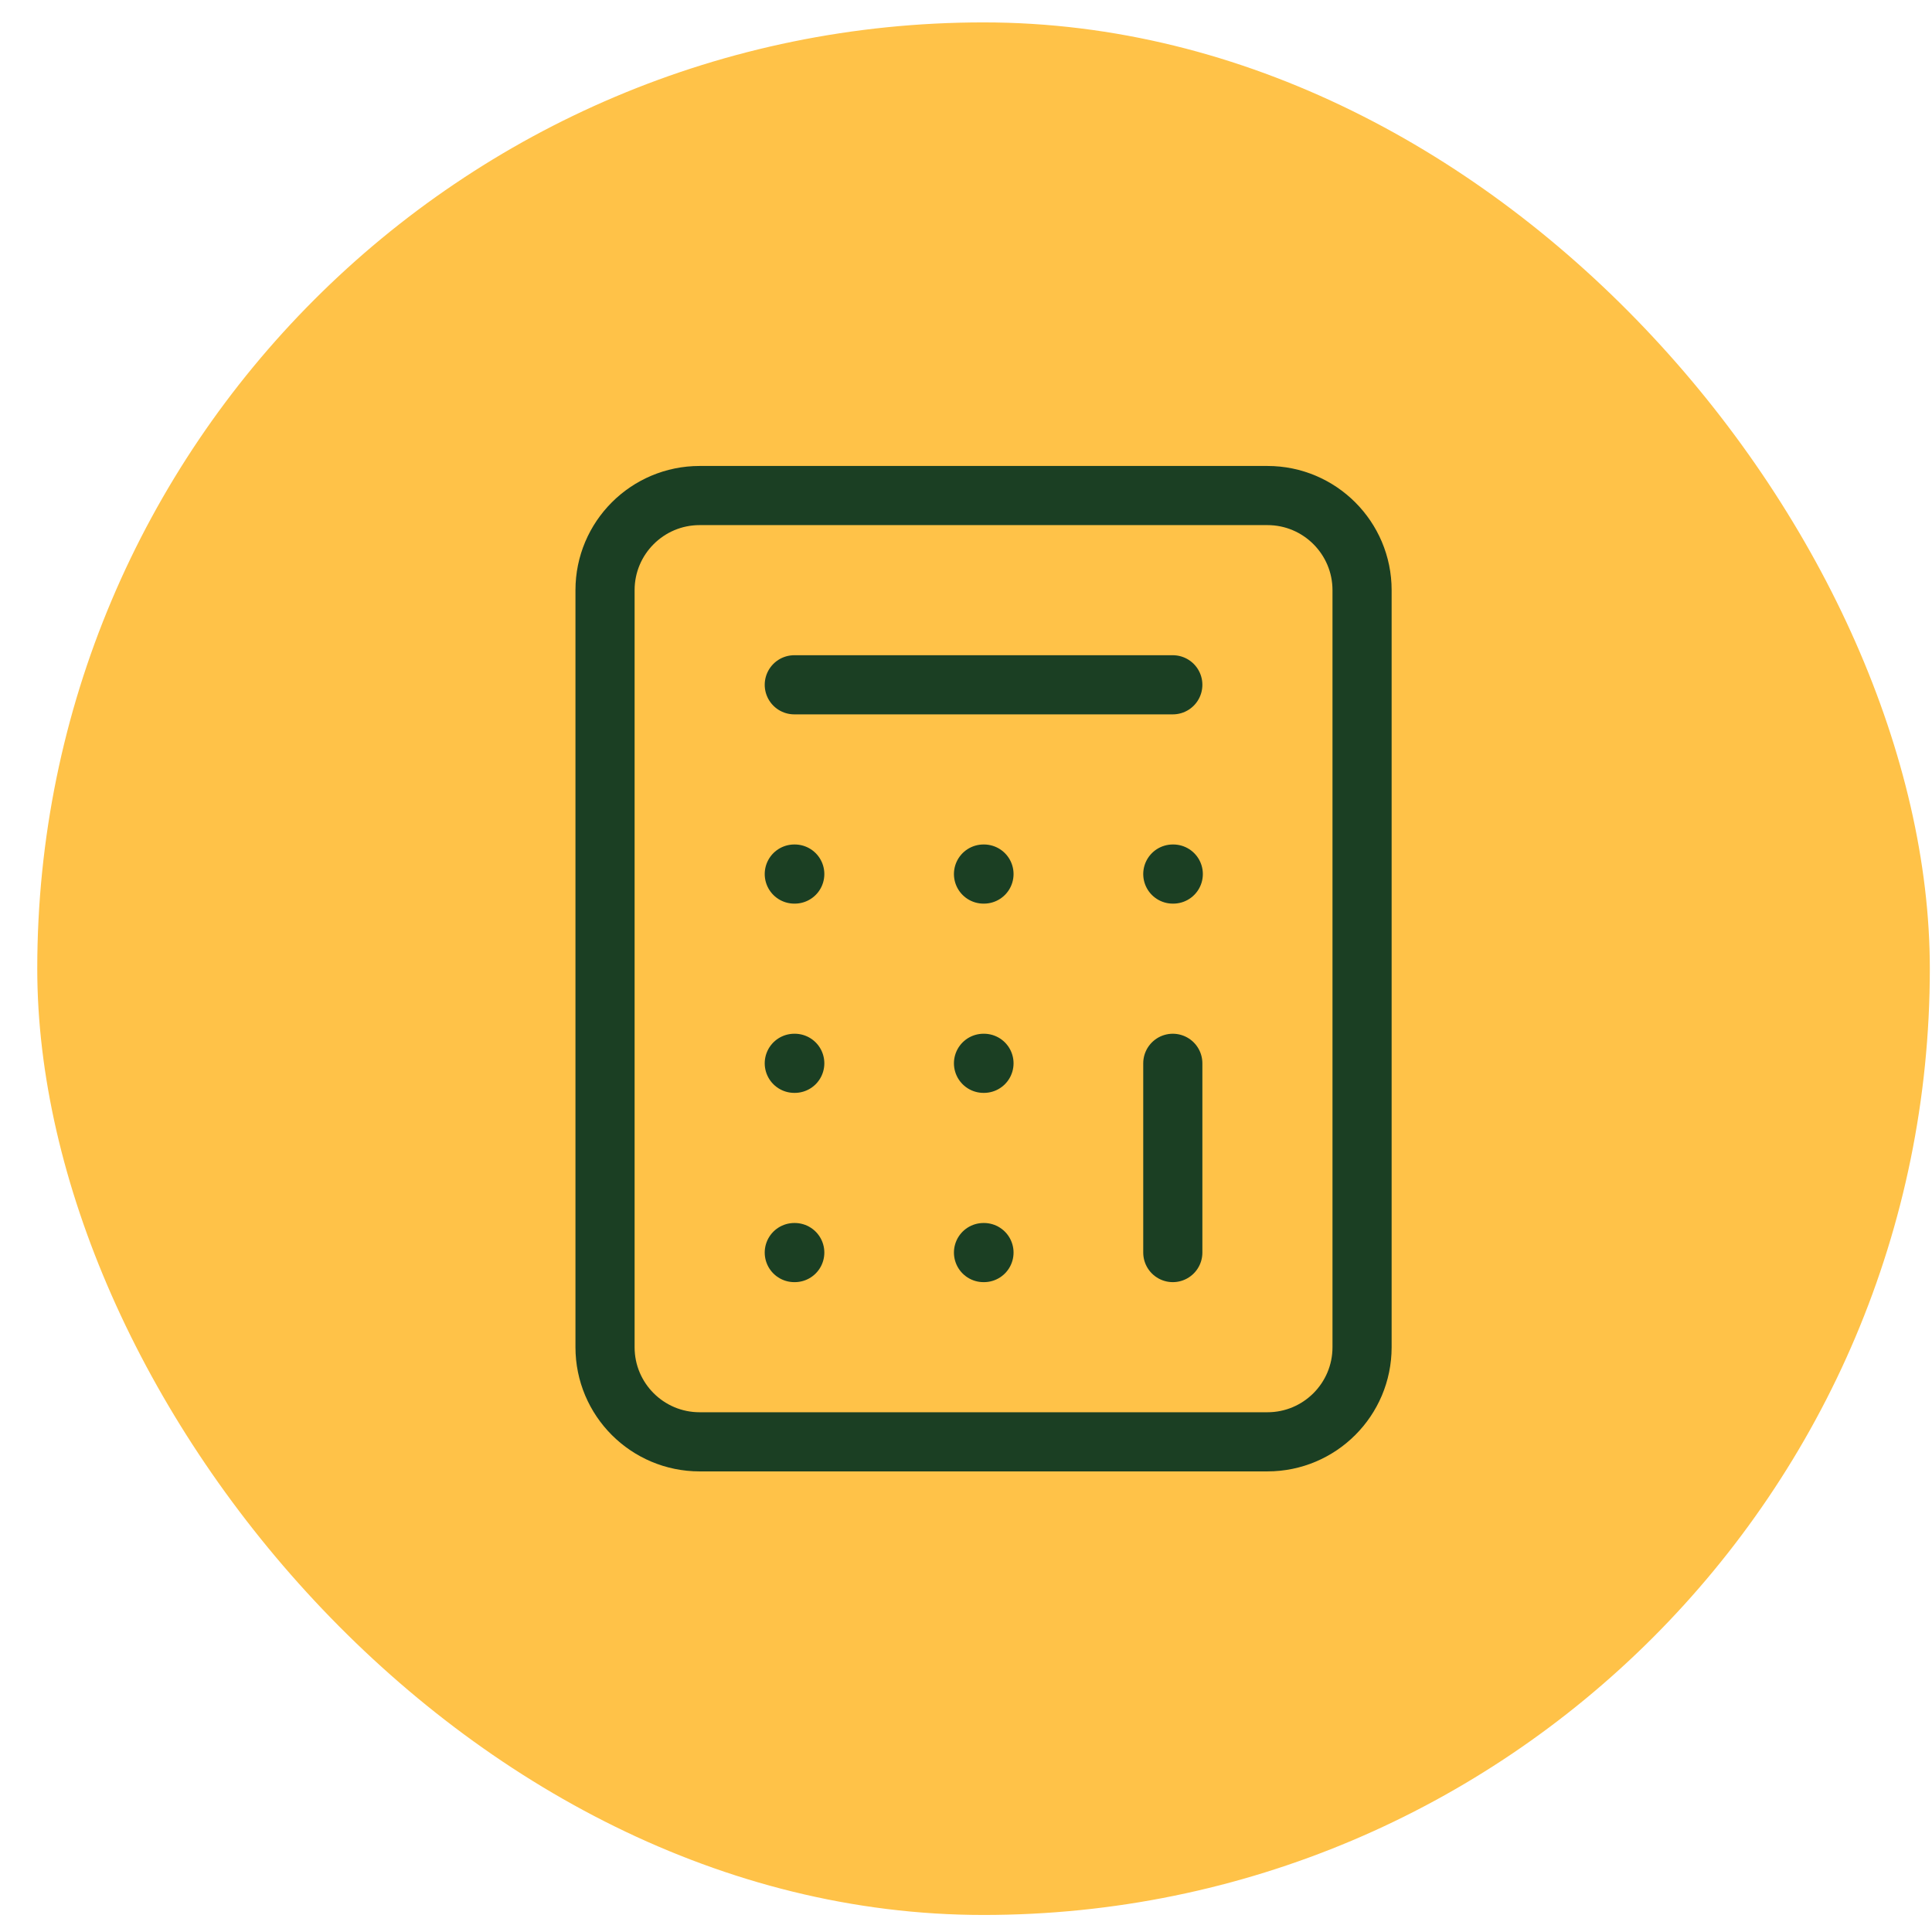
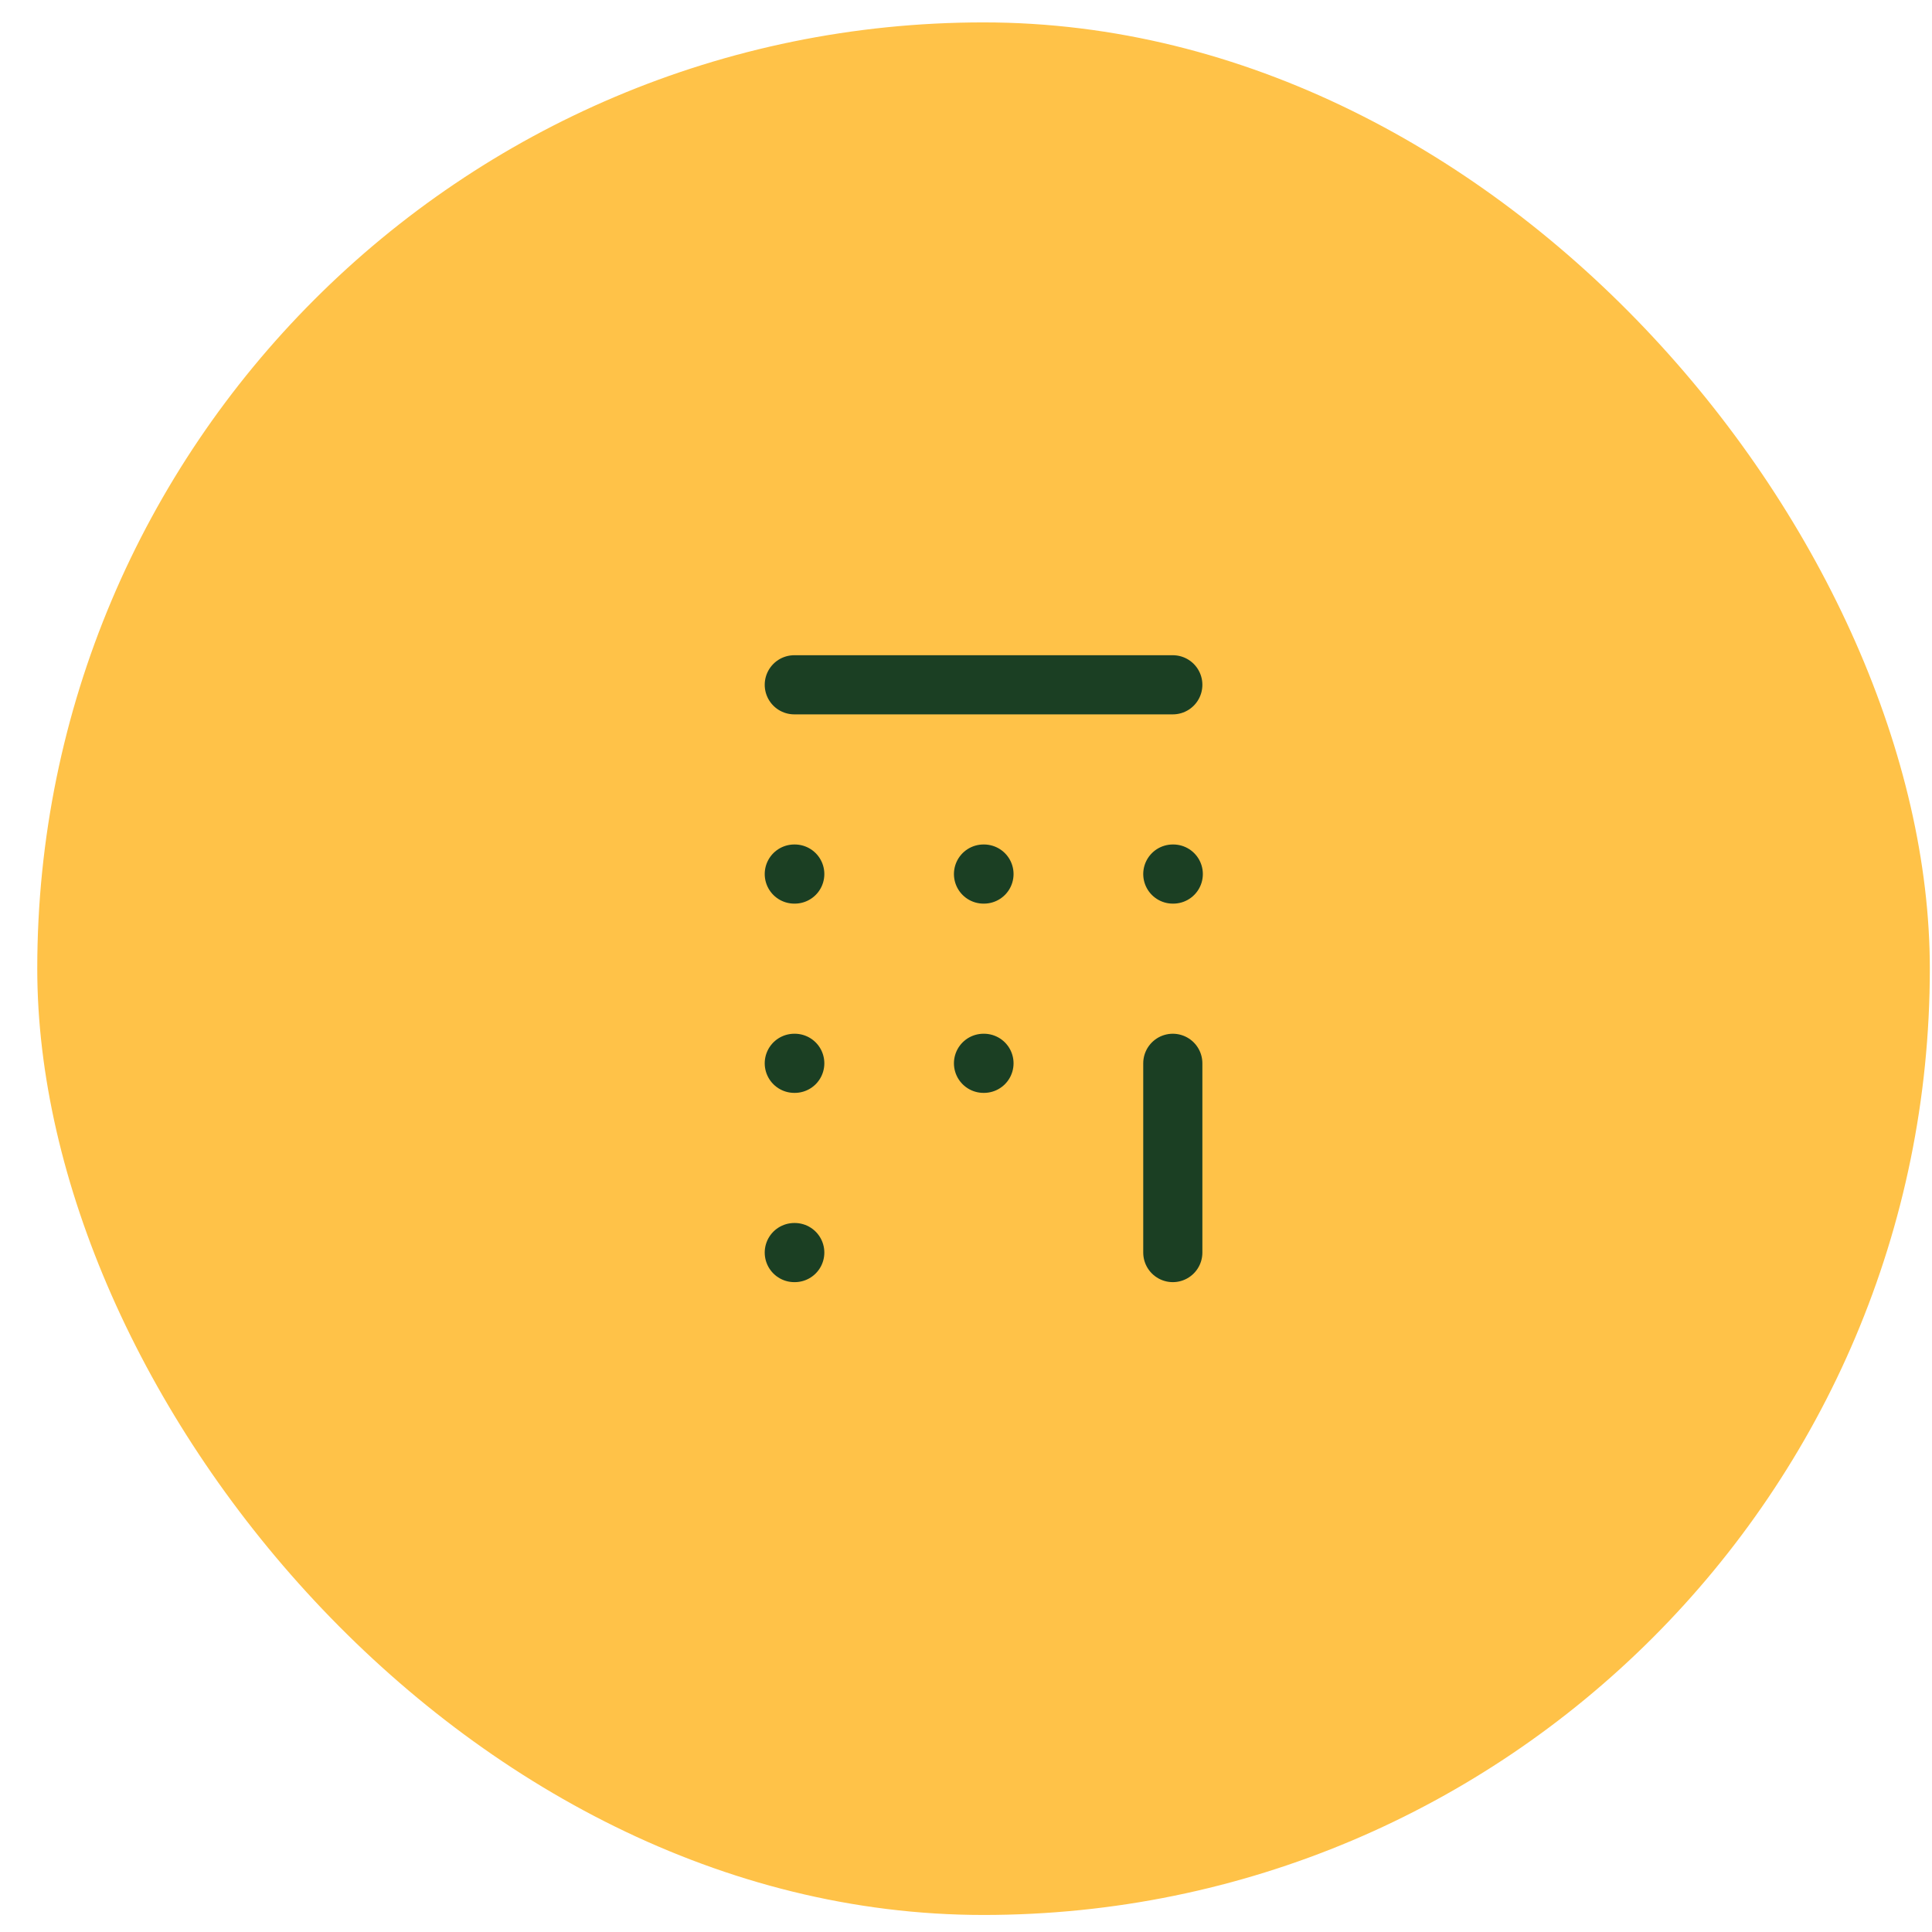
<svg xmlns="http://www.w3.org/2000/svg" fill="none" viewBox="0 0 49 49" height="49" width="49">
  <rect fill="#FFC248" rx="24" height="48" width="48" y="0.568" x="0.945" />
-   <path stroke-linejoin="round" stroke-linecap="round" stroke-width="1.5" stroke="#1B3F23" d="M32.145 12.568H17.745C16.419 12.568 15.345 13.643 15.345 14.968V34.168C15.345 35.494 16.419 36.568 17.745 36.568H32.145C33.47 36.568 34.545 35.494 34.545 34.168V14.968C34.545 13.643 33.47 12.568 32.145 12.568Z" />
  <path stroke-linejoin="round" stroke-linecap="round" stroke-width="1.5" stroke="#1B3F23" d="M20.145 17.368H29.745" />
  <path stroke-linejoin="round" stroke-linecap="round" stroke-width="1.5" stroke="#1B3F23" d="M29.745 26.968V31.768" />
  <path stroke-linejoin="round" stroke-linecap="round" stroke-width="1.5" stroke="#1B3F23" d="M29.745 22.168H29.757" />
  <path stroke-linejoin="round" stroke-linecap="round" stroke-width="1.5" stroke="#1B3F23" d="M24.944 22.168H24.956" />
  <path stroke-linejoin="round" stroke-linecap="round" stroke-width="1.5" stroke="#1B3F23" d="M20.145 22.168H20.157" />
  <path stroke-linejoin="round" stroke-linecap="round" stroke-width="1.5" stroke="#1B3F23" d="M24.944 26.968H24.956" />
  <path stroke-linejoin="round" stroke-linecap="round" stroke-width="1.5" stroke="#1B3F23" d="M20.145 26.968H20.157" />
-   <path stroke-linejoin="round" stroke-linecap="round" stroke-width="1.5" stroke="#1B3F23" d="M24.944 31.768H24.956" />
  <path stroke-linejoin="round" stroke-linecap="round" stroke-width="1.5" stroke="#1B3F23" d="M20.145 31.768H20.157" />
</svg>